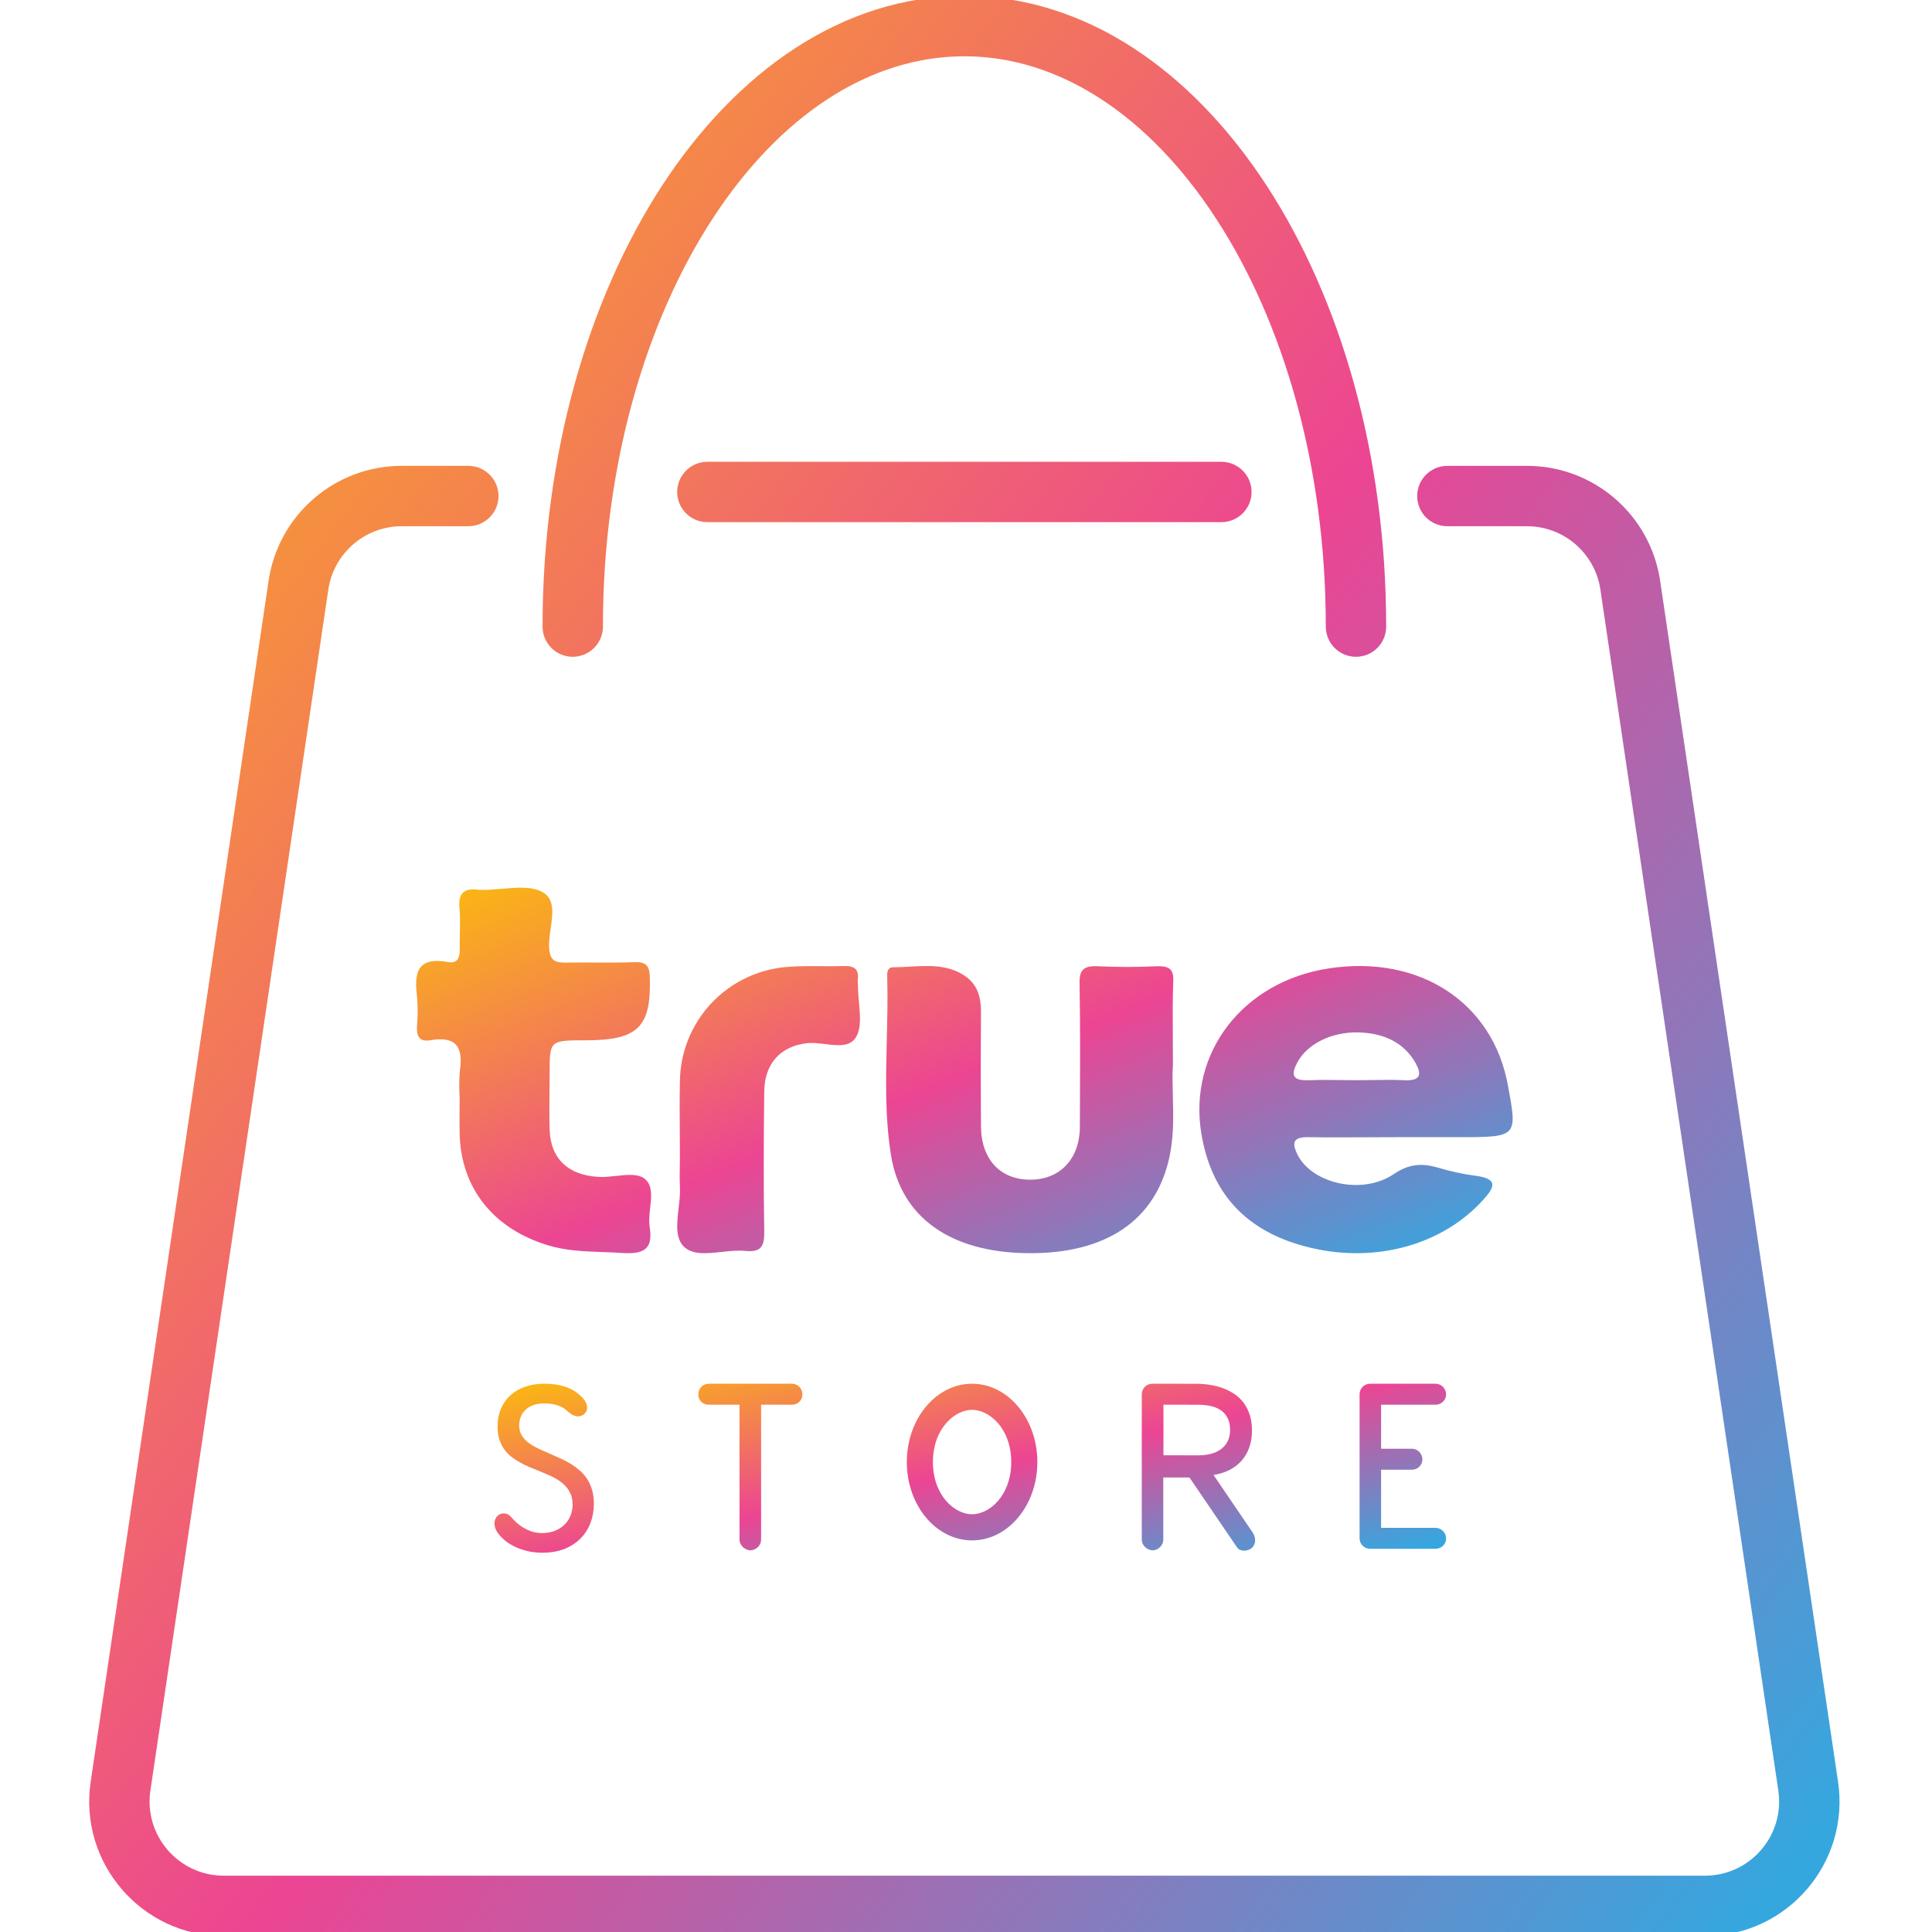
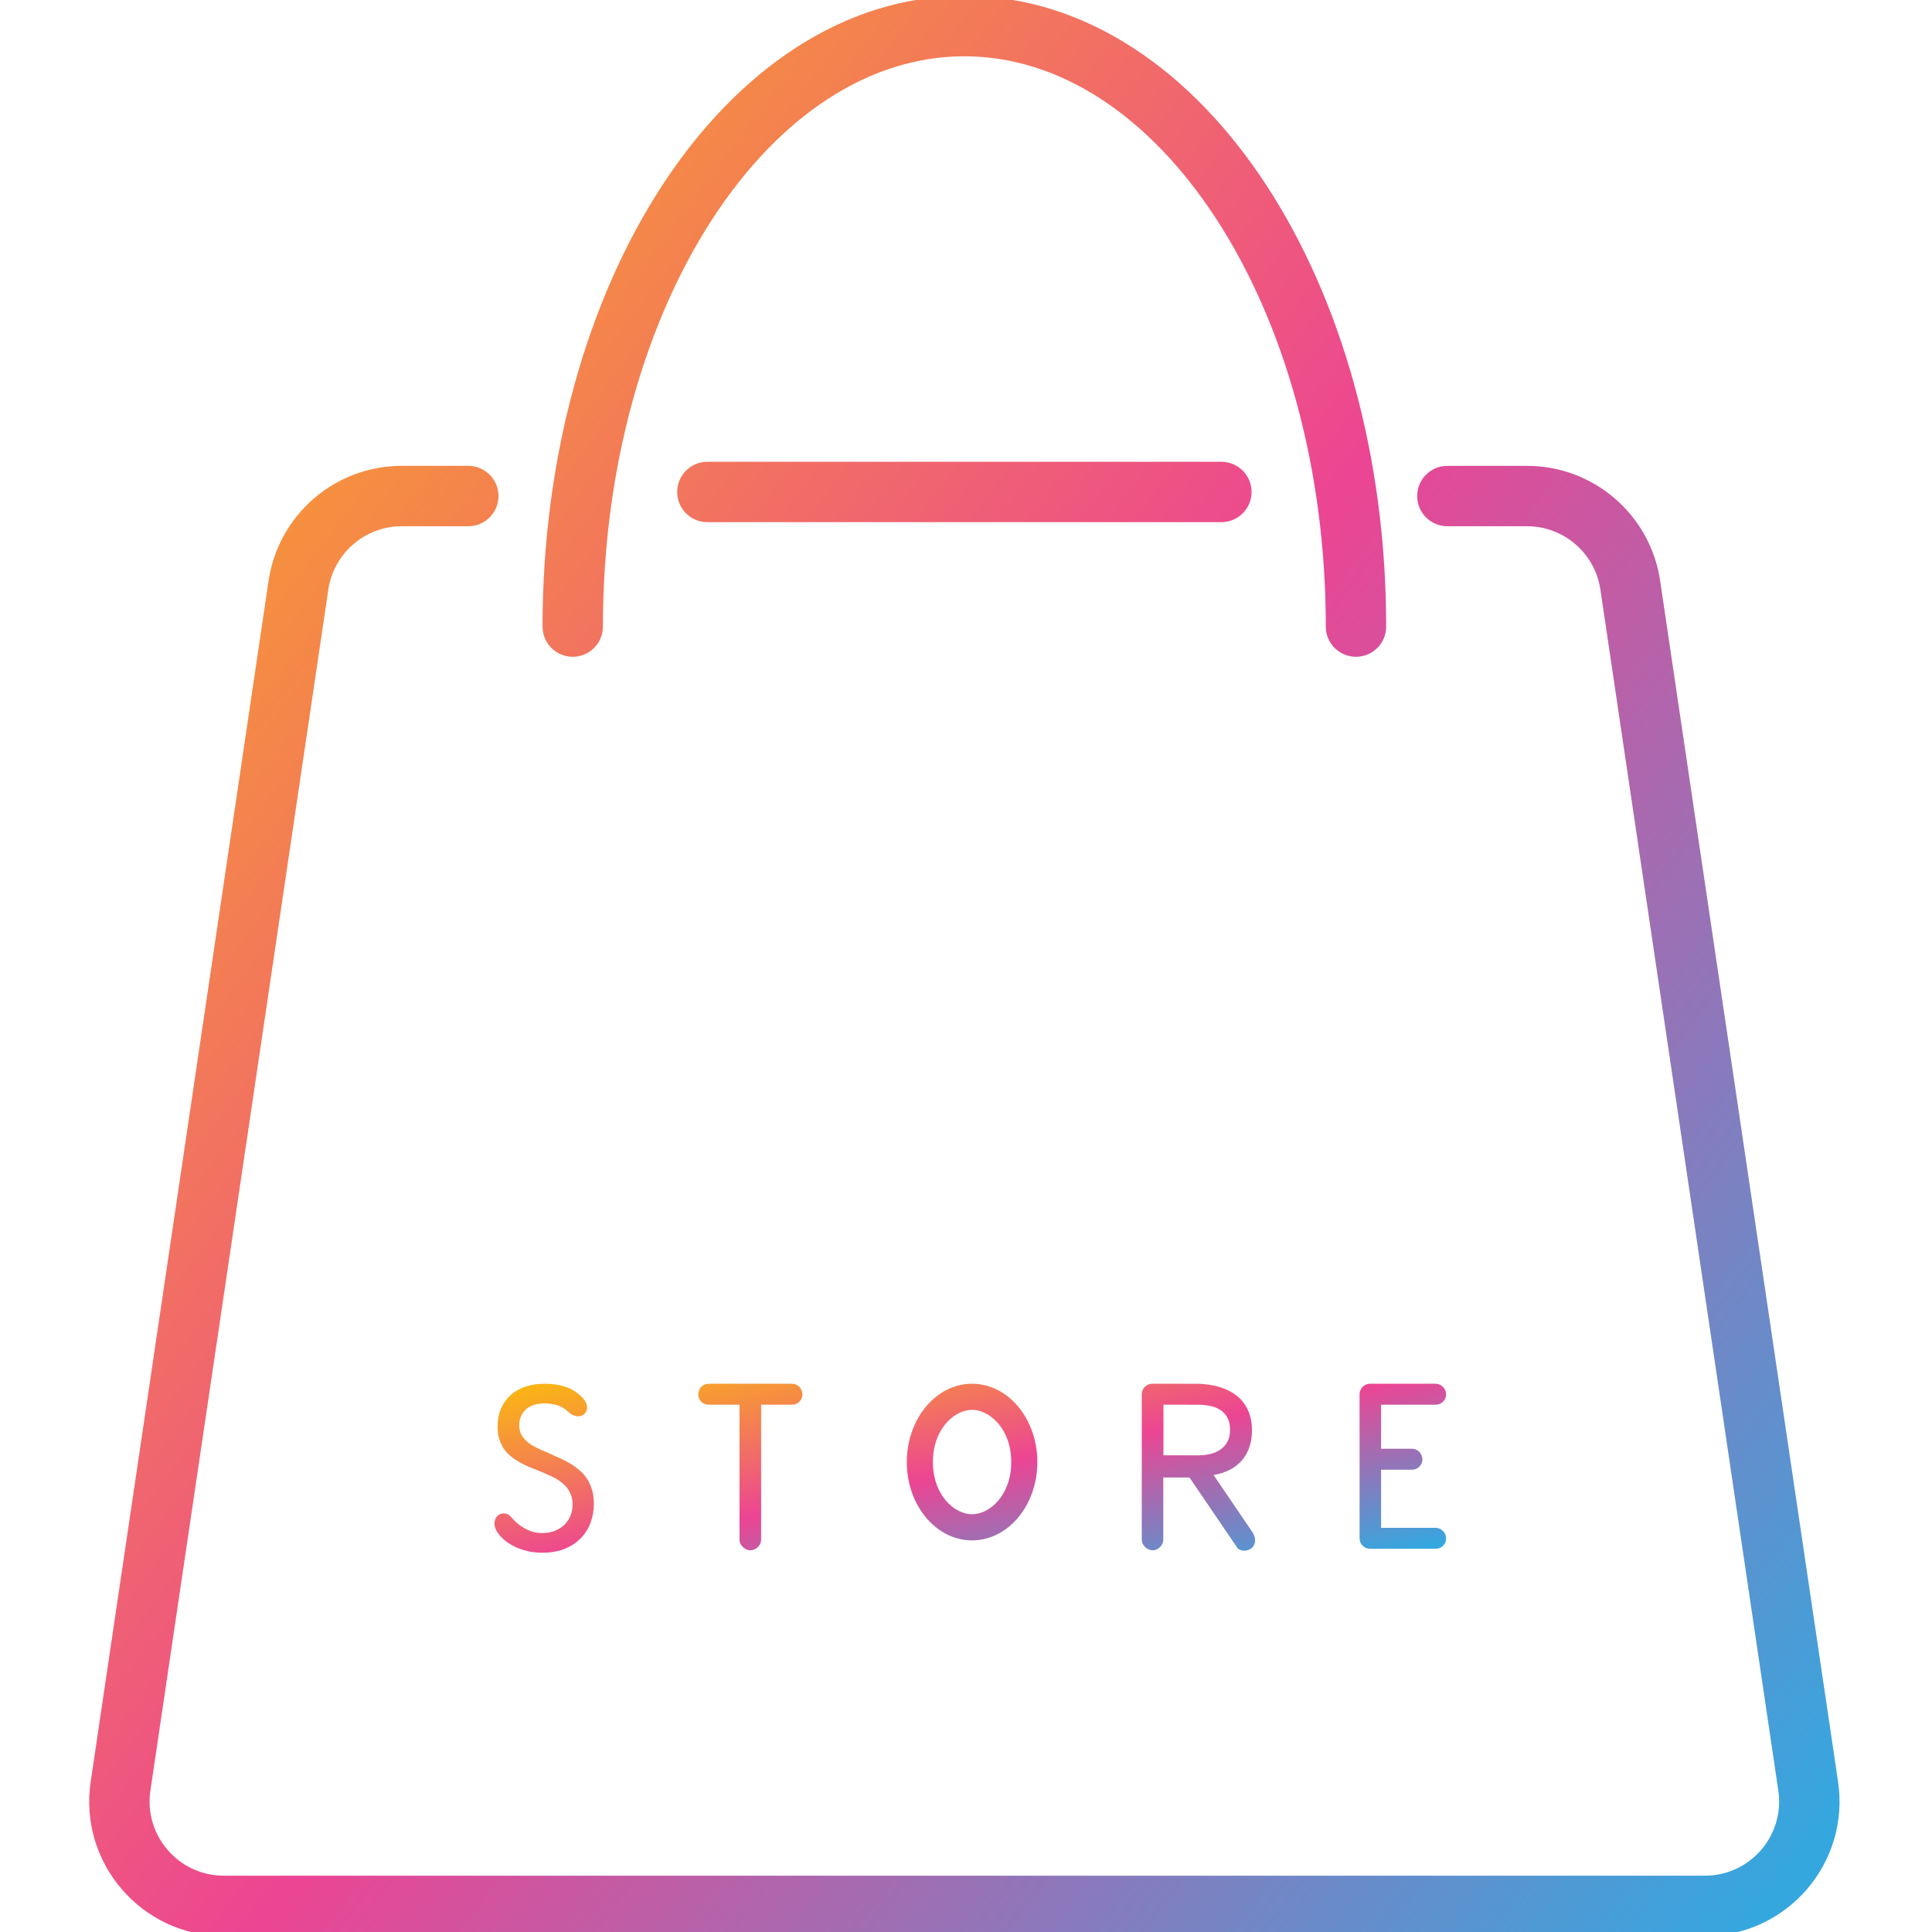
<svg xmlns="http://www.w3.org/2000/svg" width="96" height="96" viewBox="0 0 96 96" fill="none">
  <g clip-path="url(#clip0_11303_117666)">
-     <path fill-rule="evenodd" clip-rule="evenodd" d="M30.602 58.432C31.192 58.367 31.774 58.304 32.098 58.629C32.424 58.957 32.367 59.477 32.307 60.016C32.271 60.34 32.235 60.671 32.281 60.97C32.468 62.087 31.971 62.332 30.893 62.259C30.574 62.237 30.254 62.225 29.934 62.214C29.026 62.181 28.118 62.149 27.233 61.879C24.499 61.05 22.896 59.026 22.838 56.306C22.831 55.913 22.833 55.52 22.836 55.128C22.837 54.932 22.838 54.736 22.838 54.541C22.81 54.1 22.814 53.657 22.85 53.217C23.019 52.094 22.723 51.449 21.362 51.692C20.844 51.776 20.698 51.483 20.719 51.03C20.763 50.516 20.763 50 20.719 49.486C20.578 48.347 20.726 47.52 22.274 47.804C22.734 47.888 22.845 47.581 22.845 47.193C22.839 46.924 22.844 46.653 22.85 46.383C22.859 45.954 22.867 45.524 22.829 45.099C22.76 44.353 23.088 44.111 23.819 44.217C23.858 44.22 23.896 44.22 23.935 44.217C24.253 44.221 24.595 44.192 24.936 44.163C25.706 44.097 26.476 44.032 26.991 44.347C27.568 44.699 27.465 45.417 27.362 46.141C27.314 46.479 27.266 46.818 27.287 47.123C27.328 47.74 27.597 47.842 28.14 47.831C28.614 47.822 29.089 47.825 29.563 47.828C30.207 47.831 30.85 47.835 31.492 47.811C32.091 47.789 32.272 47.959 32.29 48.548C32.359 51.03 31.726 51.692 29.096 51.692C27.31 51.694 27.31 51.694 27.31 53.353C27.31 53.659 27.307 53.965 27.304 54.272C27.298 54.884 27.293 55.497 27.31 56.109C27.351 57.575 28.23 58.402 29.764 58.481C30.026 58.494 30.315 58.463 30.602 58.432ZM54.588 48.013C55.552 48.058 56.518 48.058 57.481 48.013C58.111 47.991 58.328 48.171 58.296 48.75C58.266 49.66 58.271 50.57 58.277 51.571V51.571C58.279 51.992 58.282 52.429 58.282 52.889C58.25 53.381 58.264 53.908 58.278 54.457V54.457V54.457C58.304 55.42 58.331 56.45 58.113 57.472C57.438 60.63 54.979 62.305 51.083 62.27C47.271 62.236 44.773 60.528 44.271 57.388C43.969 55.49 44.017 53.577 44.064 51.663V51.663V51.663C44.09 50.628 44.115 49.593 44.086 48.56L44.086 48.558C44.081 48.342 44.075 48.063 44.387 48.063C44.66 48.063 44.935 48.047 45.211 48.032C46.133 47.979 47.059 47.927 47.89 48.456C48.575 48.891 48.744 49.545 48.744 50.263C48.729 52.169 48.729 54.074 48.744 55.977C48.758 57.617 49.713 58.62 51.193 58.618C52.674 58.616 53.657 57.583 53.657 55.981L53.661 55.202C53.67 53.098 53.68 50.982 53.643 48.867C53.624 48.205 53.836 47.97 54.588 48.013ZM59.695 56.333C59.028 52.3 61.777 48.752 66.058 48.115C70.559 47.437 74.195 49.826 74.931 53.954C75.158 55.178 75.276 55.814 75.012 56.145C74.725 56.505 73.989 56.505 72.453 56.505H69.602C69.093 56.505 68.584 56.508 68.075 56.51L68.075 56.51H68.075C67.056 56.516 66.037 56.522 65.019 56.505C64.251 56.492 64.204 56.777 64.432 57.291C65.101 58.792 67.656 59.419 69.255 58.341C70.019 57.825 70.651 57.786 71.469 58.023C72.052 58.2 72.654 58.332 73.266 58.416C74.517 58.567 74.24 59.022 73.689 59.63C71.687 61.84 68.412 62.773 65.148 62.006C61.797 61.222 60.166 59.172 59.695 56.333ZM68.2 53.667C68.719 53.658 69.239 53.65 69.758 53.675C70.621 53.722 70.636 53.367 70.346 52.834C69.771 51.811 68.784 51.335 67.49 51.299C66.152 51.273 64.962 51.871 64.466 52.787C64.167 53.35 64.142 53.727 65.086 53.675C65.603 53.654 66.123 53.661 66.642 53.668H66.642C66.902 53.672 67.162 53.675 67.421 53.675C67.68 53.675 67.94 53.671 68.2 53.667L68.2 53.667ZM42.624 48.676C42.687 48.147 42.433 47.983 41.928 48.002C41.547 48.016 41.164 48.013 40.781 48.009C40.259 48.005 39.737 48 39.218 48.039C37.755 48.126 36.38 48.765 35.371 49.825C34.362 50.886 33.795 52.289 33.784 53.751C33.766 54.569 33.772 55.386 33.778 56.205C33.781 56.615 33.784 57.026 33.784 57.436C33.784 57.605 33.782 57.773 33.779 57.941V57.941V57.941C33.773 58.278 33.767 58.615 33.784 58.954C33.805 59.293 33.762 59.668 33.719 60.04C33.633 60.797 33.547 61.544 34.002 61.963C34.436 62.363 35.137 62.286 35.858 62.208C36.261 62.164 36.672 62.12 37.045 62.158C37.853 62.24 37.988 61.885 37.975 61.171C37.936 58.863 37.947 56.554 37.975 54.234C37.988 52.836 38.805 51.973 40.111 51.835C40.387 51.805 40.695 51.843 41.002 51.88C41.621 51.955 42.23 52.029 42.528 51.544C42.798 51.106 42.741 50.466 42.683 49.826V49.826C42.658 49.544 42.632 49.262 42.635 48.997C42.624 48.893 42.613 48.782 42.624 48.676Z" fill="url(#paint0_linear_11303_117666)" />
    <path fill-rule="evenodd" clip-rule="evenodd" d="M35.416 10.856C32.075 15.978 29.959 23.144 29.959 31.135C29.959 31.964 29.288 32.635 28.459 32.635C27.631 32.635 26.959 31.964 26.959 31.135C26.959 22.647 29.2 14.894 32.903 9.217C36.596 3.554 41.872 -0.203 47.919 -0.203C53.966 -0.203 59.242 3.554 62.935 9.217C66.638 14.894 68.878 22.647 68.878 31.135C68.878 31.964 68.207 32.635 67.378 32.635C66.55 32.635 65.878 31.964 65.878 31.135C65.878 23.144 63.763 15.978 60.422 10.856C57.073 5.72 52.619 2.797 47.919 2.797C43.218 2.797 38.765 5.72 35.416 10.856ZM19.963 26.148C18.135 26.148 16.582 27.488 16.314 29.297L7.473 88.973C7.143 91.201 8.87 93.202 11.123 93.202H84.715C86.968 93.202 88.695 91.201 88.364 88.973L79.523 29.297C79.255 27.488 77.703 26.148 75.874 26.148H71.919C71.09 26.148 70.419 25.477 70.419 24.648C70.419 23.82 71.09 23.148 71.919 23.148H75.874C79.19 23.148 82.005 25.577 82.491 28.857L91.332 88.533C91.93 92.573 88.8 96.202 84.715 96.202H11.123C7.038 96.202 3.907 92.573 4.506 88.533L13.346 28.857C13.832 25.577 16.648 23.148 19.963 23.148H23.27C24.099 23.148 24.77 23.82 24.77 24.648C24.77 25.477 24.099 26.148 23.27 26.148H19.963ZM35.149 22.946C34.321 22.946 33.649 23.618 33.649 24.446C33.649 25.275 34.321 25.946 35.149 25.946H60.69C61.518 25.946 62.19 25.275 62.19 24.446C62.19 23.618 61.518 22.946 60.69 22.946H35.149Z" fill="url(#paint1_linear_11303_117666)" />
    <path fill-rule="evenodd" clip-rule="evenodd" d="M29.509 74.716C29.509 75.055 29.454 75.372 29.343 75.668C29.231 75.964 29.067 76.222 28.85 76.441C28.635 76.661 28.367 76.836 28.046 76.965C27.727 77.091 27.361 77.154 26.947 77.154C26.681 77.154 26.433 77.126 26.203 77.071C25.976 77.015 25.769 76.943 25.582 76.855C25.397 76.764 25.234 76.661 25.093 76.547C24.954 76.431 24.841 76.314 24.755 76.195C24.682 76.096 24.631 76.002 24.604 75.911C24.576 75.817 24.564 75.731 24.57 75.653C24.577 75.575 24.597 75.505 24.63 75.444C24.663 75.381 24.705 75.331 24.755 75.293C24.849 75.222 24.955 75.192 25.074 75.202C25.195 75.209 25.306 75.271 25.407 75.388C25.481 75.476 25.568 75.567 25.669 75.66C25.773 75.754 25.889 75.839 26.018 75.914C26.147 75.99 26.287 76.053 26.439 76.104C26.593 76.152 26.757 76.176 26.931 76.176C27.192 76.176 27.417 76.134 27.606 76.051C27.798 75.968 27.956 75.86 28.08 75.729C28.206 75.595 28.3 75.444 28.361 75.278C28.421 75.108 28.452 74.938 28.452 74.766C28.452 74.521 28.405 74.312 28.311 74.14C28.22 73.968 28.096 73.819 27.94 73.693C27.786 73.564 27.608 73.453 27.405 73.359C27.203 73.266 26.993 73.175 26.776 73.086C26.614 73.023 26.451 72.957 26.287 72.889C26.123 72.818 25.965 72.74 25.813 72.654C25.661 72.568 25.519 72.472 25.385 72.366C25.253 72.257 25.138 72.133 25.04 71.994C24.944 71.853 24.866 71.692 24.808 71.513C24.753 71.334 24.725 71.129 24.725 70.899C24.725 70.545 24.784 70.235 24.903 69.97C25.024 69.702 25.189 69.478 25.396 69.299C25.606 69.12 25.851 68.984 26.131 68.893C26.412 68.802 26.714 68.757 27.038 68.757C27.303 68.757 27.535 68.777 27.735 68.817C27.935 68.855 28.11 68.907 28.262 68.973C28.414 69.036 28.544 69.111 28.652 69.197C28.764 69.28 28.862 69.366 28.948 69.454C29.09 69.611 29.164 69.763 29.172 69.909C29.182 70.053 29.129 70.176 29.013 70.277C28.97 70.312 28.919 70.339 28.861 70.357C28.805 70.374 28.745 70.381 28.679 70.376C28.613 70.368 28.543 70.348 28.467 70.315C28.391 70.28 28.314 70.225 28.235 70.152C28.17 70.091 28.1 70.036 28.027 69.985C27.954 69.935 27.87 69.892 27.777 69.856C27.683 69.818 27.576 69.789 27.454 69.769C27.336 69.746 27.197 69.735 27.038 69.735C26.84 69.735 26.665 69.763 26.511 69.818C26.356 69.871 26.226 69.947 26.12 70.046C26.017 70.142 25.937 70.257 25.881 70.391C25.826 70.522 25.798 70.665 25.798 70.819C25.798 71.006 25.837 71.168 25.915 71.305C25.996 71.441 26.104 71.564 26.238 71.672C26.374 71.778 26.532 71.874 26.712 71.96C26.893 72.046 27.085 72.132 27.288 72.218C27.46 72.294 27.634 72.372 27.811 72.453C27.99 72.531 28.162 72.62 28.326 72.719C28.491 72.817 28.645 72.928 28.789 73.052C28.933 73.174 29.058 73.314 29.164 73.473C29.27 73.632 29.354 73.814 29.415 74.019C29.478 74.224 29.509 74.456 29.509 74.716ZM39.34 68.757C39.418 68.757 39.489 68.771 39.552 68.799C39.617 68.826 39.673 68.864 39.719 68.912C39.767 68.96 39.803 69.017 39.829 69.083C39.856 69.146 39.87 69.214 39.87 69.288C39.87 69.361 39.856 69.429 39.829 69.492C39.803 69.553 39.767 69.606 39.719 69.651C39.673 69.697 39.617 69.734 39.552 69.761C39.489 69.787 39.418 69.799 39.34 69.799H37.819V76.506C37.819 76.577 37.804 76.644 37.774 76.707C37.746 76.77 37.708 76.826 37.66 76.874C37.612 76.922 37.555 76.96 37.489 76.987C37.426 77.018 37.361 77.033 37.292 77.033C37.222 77.033 37.153 77.018 37.088 76.987C37.022 76.96 36.964 76.922 36.913 76.874C36.863 76.826 36.822 76.77 36.792 76.707C36.762 76.644 36.746 76.577 36.746 76.506V69.799H35.226C35.148 69.799 35.076 69.787 35.01 69.761C34.947 69.734 34.891 69.697 34.843 69.651C34.798 69.606 34.762 69.553 34.737 69.492C34.712 69.429 34.699 69.361 34.699 69.288C34.699 69.214 34.712 69.146 34.737 69.083C34.762 69.017 34.798 68.96 34.843 68.912C34.891 68.864 34.947 68.826 35.01 68.799C35.076 68.771 35.148 68.757 35.226 68.757H39.34ZM50.248 72.649C50.248 74.313 49.165 75.243 48.302 75.243C47.438 75.243 46.356 74.313 46.356 72.649C46.356 70.984 47.438 70.054 48.302 70.054C49.165 70.054 50.248 70.984 50.248 72.649ZM51.545 72.649C51.545 74.798 50.093 76.541 48.302 76.541C46.511 76.541 45.059 74.798 45.059 72.649C45.059 70.499 46.511 68.757 48.302 68.757C50.093 68.757 51.545 70.499 51.545 72.649ZM61.122 71.059C61.122 70.811 61.078 70.606 60.99 70.445C60.904 70.28 60.786 70.151 60.637 70.058C60.49 69.962 60.321 69.895 60.129 69.857C59.937 69.819 59.735 69.8 59.523 69.8L57.811 69.799V72.313L59.587 72.314C59.787 72.314 59.979 72.29 60.163 72.242C60.35 72.194 60.514 72.119 60.656 72.018C60.798 71.917 60.91 71.788 60.993 71.631C61.079 71.472 61.122 71.281 61.122 71.059ZM56.734 69.288C56.734 69.214 56.747 69.146 56.772 69.083C56.8 69.017 56.838 68.96 56.886 68.912C56.934 68.864 56.99 68.826 57.053 68.799C57.118 68.771 57.188 68.757 57.261 68.757L59.416 68.758C59.659 68.758 59.897 68.777 60.129 68.814C60.362 68.85 60.581 68.907 60.789 68.985C60.996 69.063 61.187 69.163 61.361 69.285C61.536 69.406 61.685 69.552 61.809 69.724C61.935 69.896 62.033 70.095 62.104 70.32C62.175 70.542 62.21 70.793 62.21 71.074C62.21 71.397 62.164 71.686 62.07 71.938C61.979 72.191 61.849 72.411 61.68 72.598C61.513 72.782 61.312 72.933 61.077 73.049C60.842 73.165 60.583 73.246 60.3 73.292L62.225 76.12C62.312 76.244 62.358 76.376 62.366 76.518C62.373 76.659 62.327 76.786 62.225 76.897C62.172 76.948 62.109 76.986 62.036 77.011C61.965 77.039 61.893 77.052 61.82 77.052C61.749 77.052 61.681 77.039 61.615 77.011C61.552 76.983 61.501 76.94 61.464 76.882L59.105 73.417L57.803 73.416V76.506C57.803 76.577 57.788 76.644 57.758 76.707C57.73 76.77 57.692 76.826 57.644 76.874C57.596 76.922 57.541 76.96 57.477 76.987C57.414 77.018 57.347 77.033 57.276 77.033C57.206 77.033 57.138 77.018 57.072 76.987C57.009 76.96 56.952 76.922 56.901 76.874C56.851 76.826 56.81 76.77 56.78 76.707C56.749 76.644 56.734 76.577 56.734 76.506V69.288ZM67.875 76.919C67.941 76.944 68.01 76.957 68.084 76.957H71.329C71.402 76.957 71.47 76.944 71.534 76.919C71.599 76.894 71.655 76.858 71.7 76.813C71.748 76.767 71.786 76.713 71.814 76.65C71.842 76.587 71.856 76.519 71.856 76.445C71.856 76.372 71.842 76.304 71.814 76.24C71.786 76.175 71.748 76.119 71.7 76.074C71.655 76.026 71.599 75.988 71.534 75.96C71.47 75.932 71.402 75.918 71.329 75.918H68.626V73.029H70.151C70.225 73.029 70.293 73.017 70.356 72.992C70.422 72.964 70.477 72.927 70.523 72.882C70.571 72.836 70.609 72.783 70.636 72.722C70.664 72.659 70.678 72.591 70.678 72.518C70.678 72.444 70.664 72.376 70.636 72.313C70.609 72.247 70.571 72.19 70.523 72.142C70.477 72.094 70.422 72.056 70.356 72.028C70.293 72.001 70.225 71.987 70.151 71.987H68.626V69.799H71.329C71.402 69.799 71.47 69.787 71.534 69.761C71.599 69.734 71.655 69.697 71.7 69.651C71.748 69.606 71.786 69.553 71.814 69.492C71.842 69.429 71.856 69.361 71.856 69.288C71.856 69.214 71.842 69.146 71.814 69.083C71.786 69.017 71.748 68.96 71.7 68.912C71.655 68.864 71.599 68.826 71.534 68.799C71.47 68.771 71.402 68.757 71.329 68.757H68.084C68.01 68.757 67.941 68.771 67.875 68.799C67.812 68.826 67.756 68.864 67.708 68.912C67.66 68.96 67.622 69.017 67.595 69.083C67.569 69.146 67.557 69.214 67.557 69.288V76.43C67.557 76.503 67.569 76.573 67.595 76.638C67.622 76.702 67.66 76.757 67.708 76.805C67.756 76.853 67.812 76.891 67.875 76.919Z" fill="url(#paint2_linear_11303_117666)" />
  </g>
  <defs>
    <linearGradient id="paint0_linear_11303_117666" x1="19.397" y1="44.108" x2="33.301" y2="78.968" gradientUnits="userSpaceOnUse">
      <stop offset="0.043" stop-color="#FAB416" />
      <stop offset="0.512" stop-color="#EC4593" />
      <stop offset="0.972" stop-color="#35A7DF" />
    </linearGradient>
    <linearGradient id="paint1_linear_11303_117666" x1="2.6" y1="-1.5486e-06" x2="105.25" y2="77.36" gradientUnits="userSpaceOnUse">
      <stop offset="0.043" stop-color="#FAB416" />
      <stop offset="0.512" stop-color="#EC4593" />
      <stop offset="0.972" stop-color="#35A7DF" />
    </linearGradient>
    <linearGradient id="paint2_linear_11303_117666" x1="23.457" y1="68.757" x2="27.255" y2="86.631" gradientUnits="userSpaceOnUse">
      <stop offset="0.043" stop-color="#FAB416" />
      <stop offset="0.512" stop-color="#EC4593" />
      <stop offset="0.972" stop-color="#35A7DF" />
    </linearGradient>
    <clipPath id="clip0_11303_117666">
      <rect width="96" height="96" fill="white" />
    </clipPath>
  </defs>
</svg>